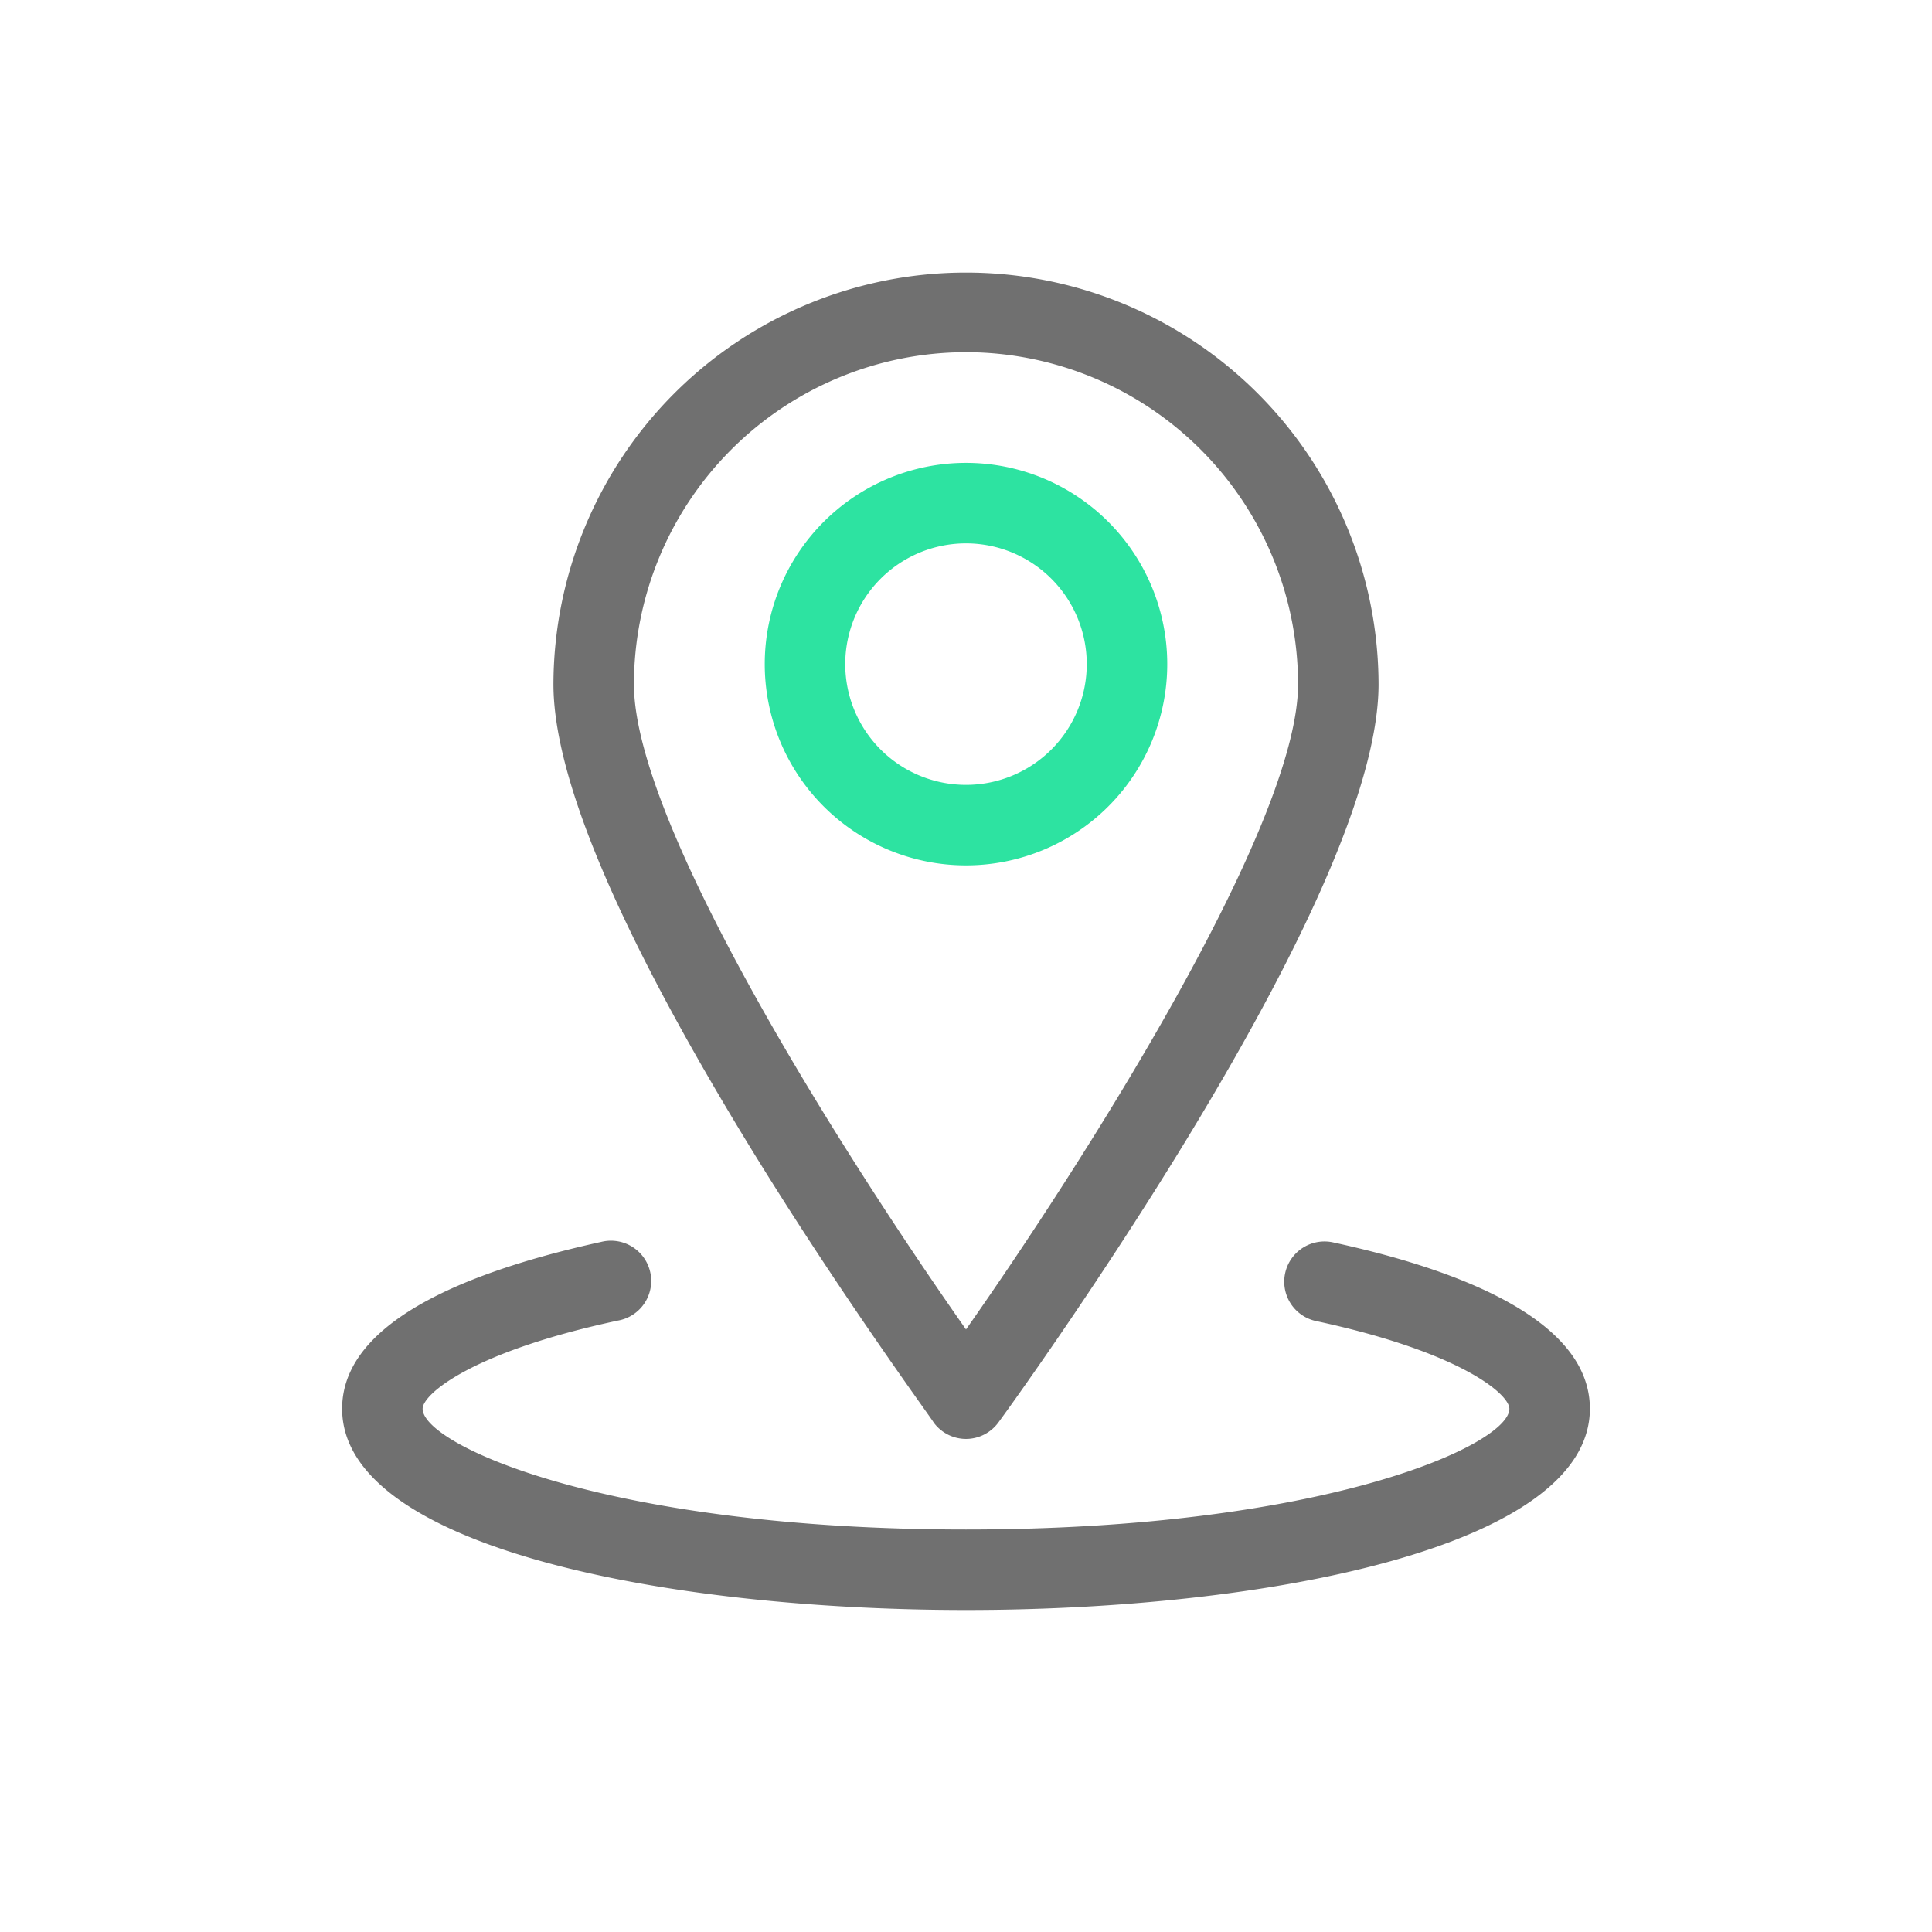
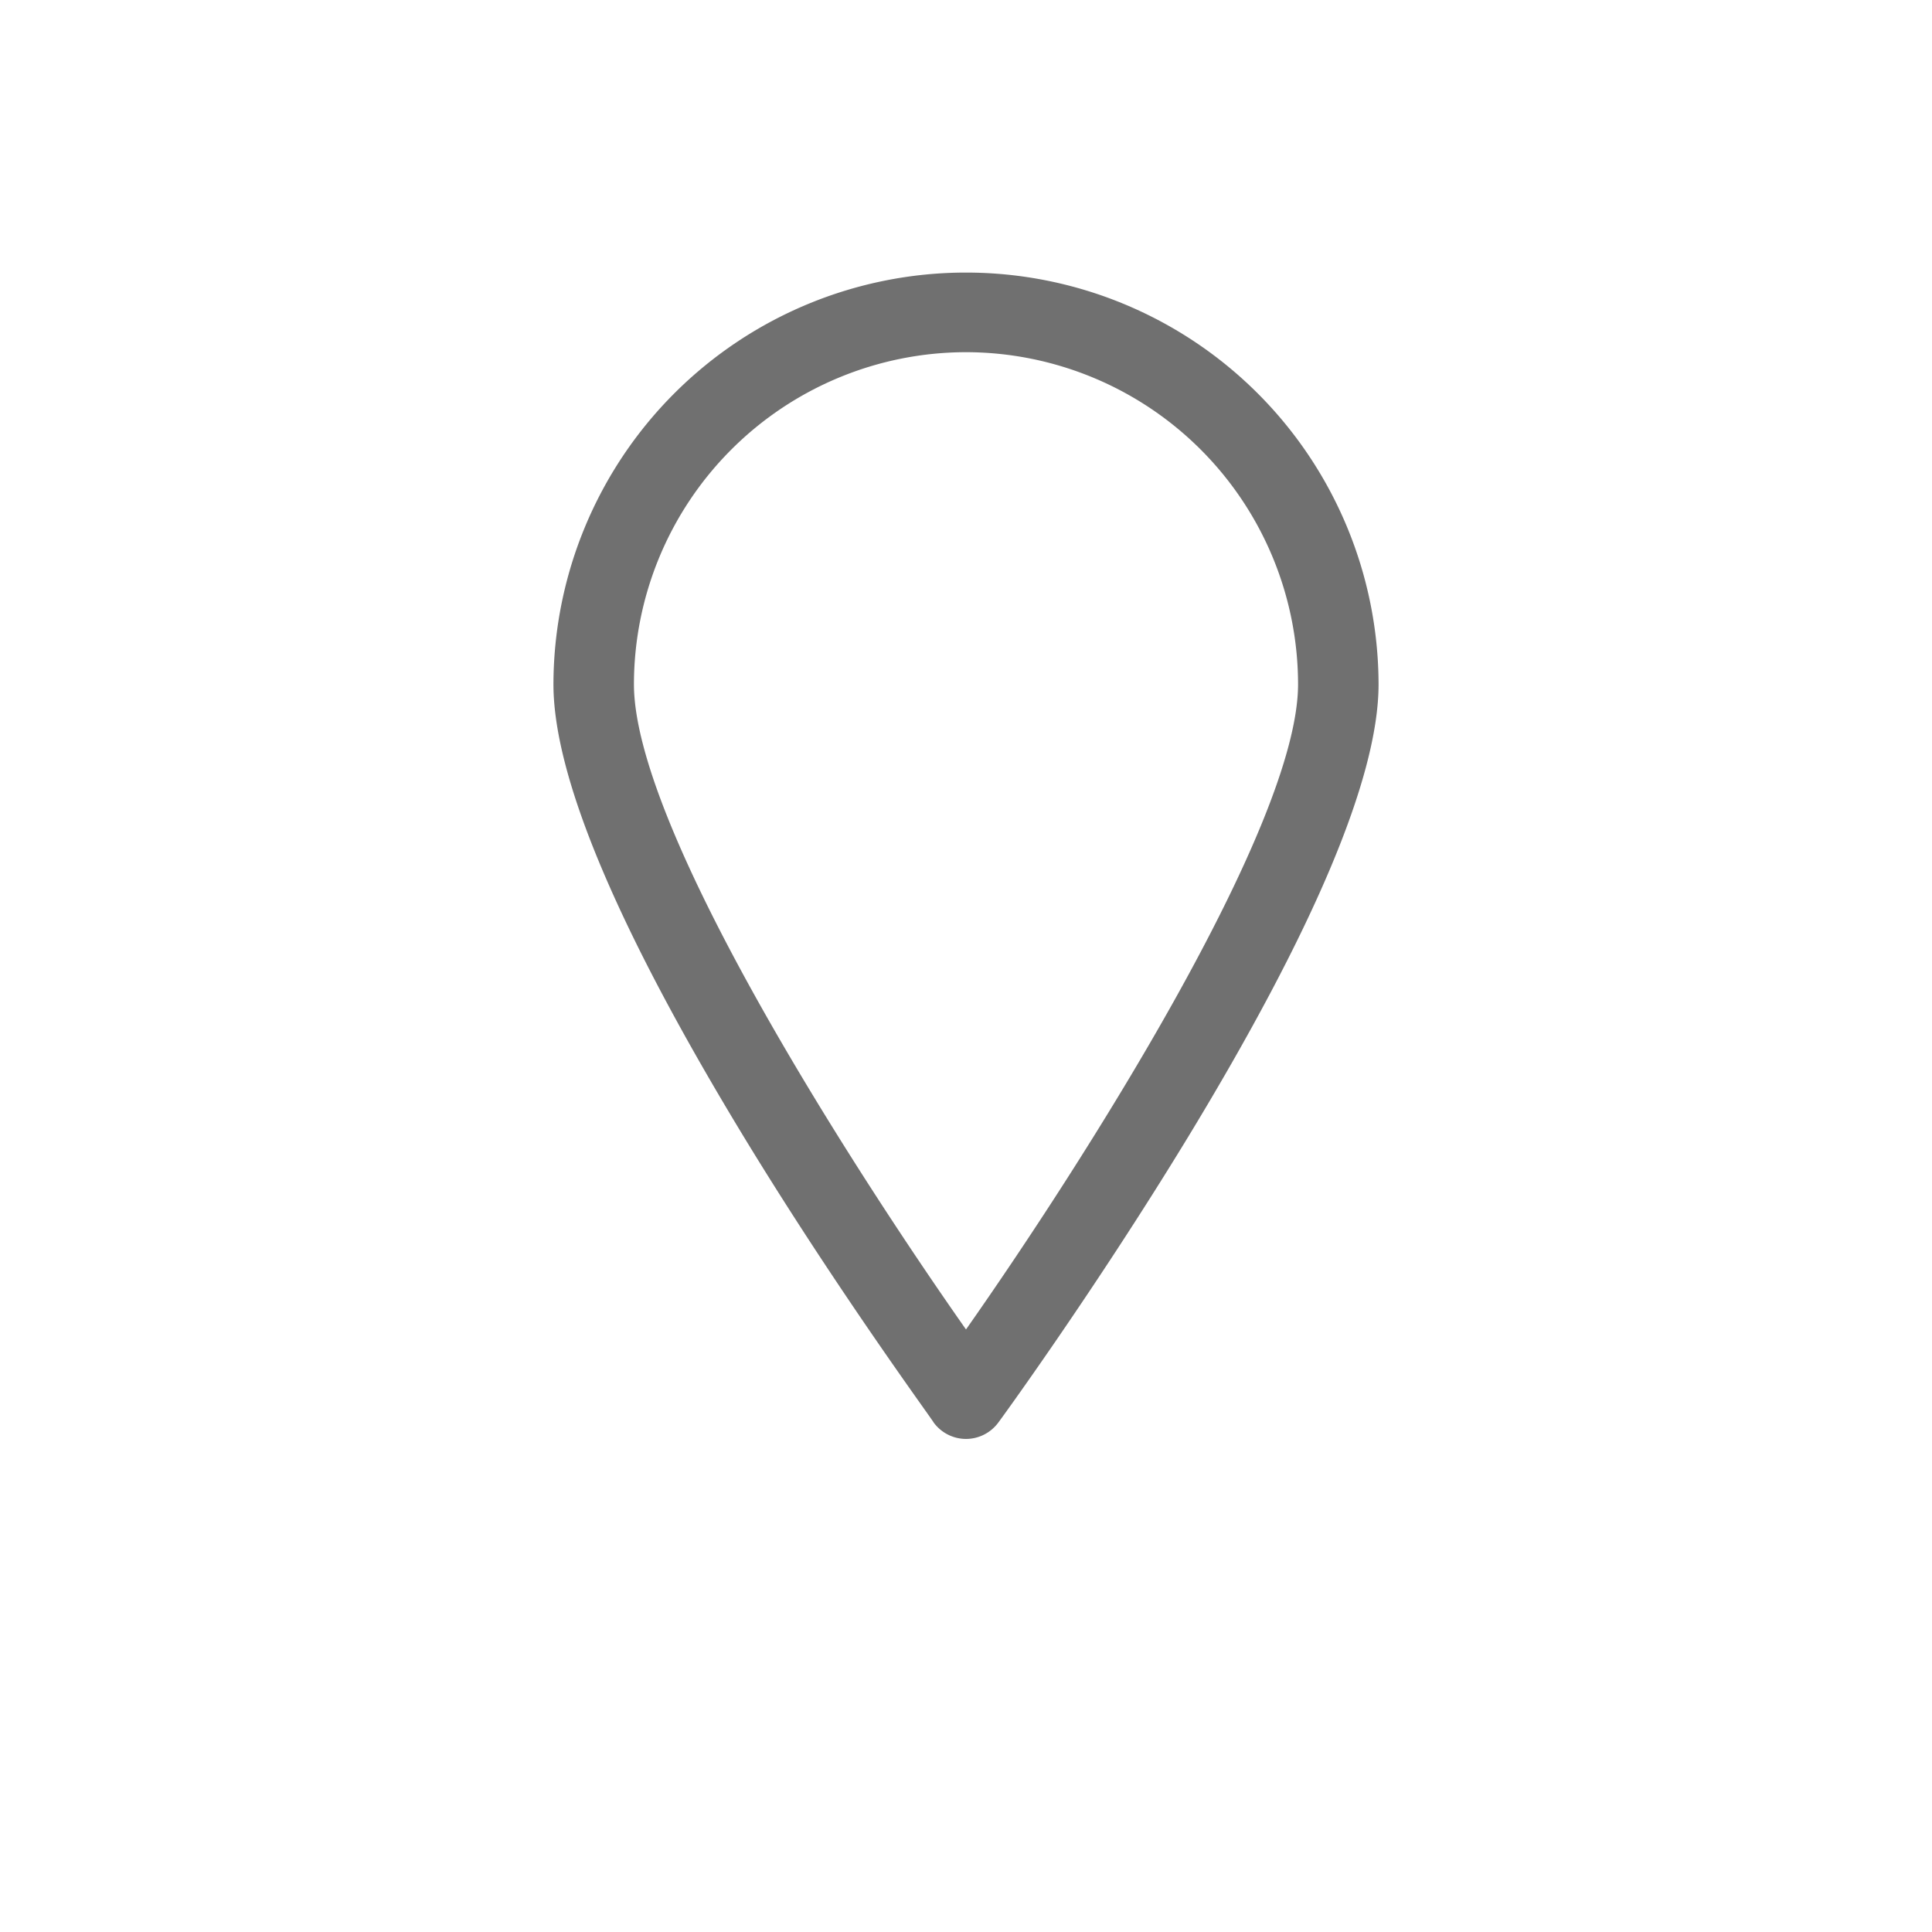
<svg xmlns="http://www.w3.org/2000/svg" class="icon" width="200px" height="200.00px" viewBox="0 0 1024 1024" version="1.1">
-   <path d="M512 458.667a106.667 106.667 0 1 1 106.667-106.667 106.667 106.667 0 0 1-106.667 106.667z m0-170.667a64 64 0 1 0 64 64 64 64 0 0 0-64-64z" fill="#2DE3A1" />
  <path d="M512 762.667a21.333 21.333 0 0 1-17.173-8.747c0-0.64-50.453-69.12-99.733-149.973-67.52-110.933-101.76-192-101.76-241.28a218.667 218.667 0 0 1 437.333 0c0 49.173-34.24 130.347-101.76 241.28-49.28 80.853-99.2 149.333-99.733 149.973a21.333 21.333 0 0 1-17.173 8.747z m0-576A176.213 176.213 0 0 0 336 362.667c0 75.84 114.56 254.507 176 341.973 61.44-87.467 176-266.667 176-341.973A176.213 176.213 0 0 0 512 186.667z" fill="#707070" />
-   <path d="M512 853.333c-159.253 0-330.667-33.387-330.667-106.667 0-48.853 74.667-74.667 137.28-88.427a21.333 21.333 0 1 1 8.853 41.707C250.027 716.48 224 738.987 224 746.667c0 19.093 98.027 64 288 64s288-44.907 288-64c0-7.68-25.707-29.973-102.08-46.4a21.333 21.333 0 1 1 8.96-41.707C768.853 672 842.667 698.027 842.667 746.667c0 73.28-171.413 106.667-330.667 106.667z" fill="#707070" />
</svg>